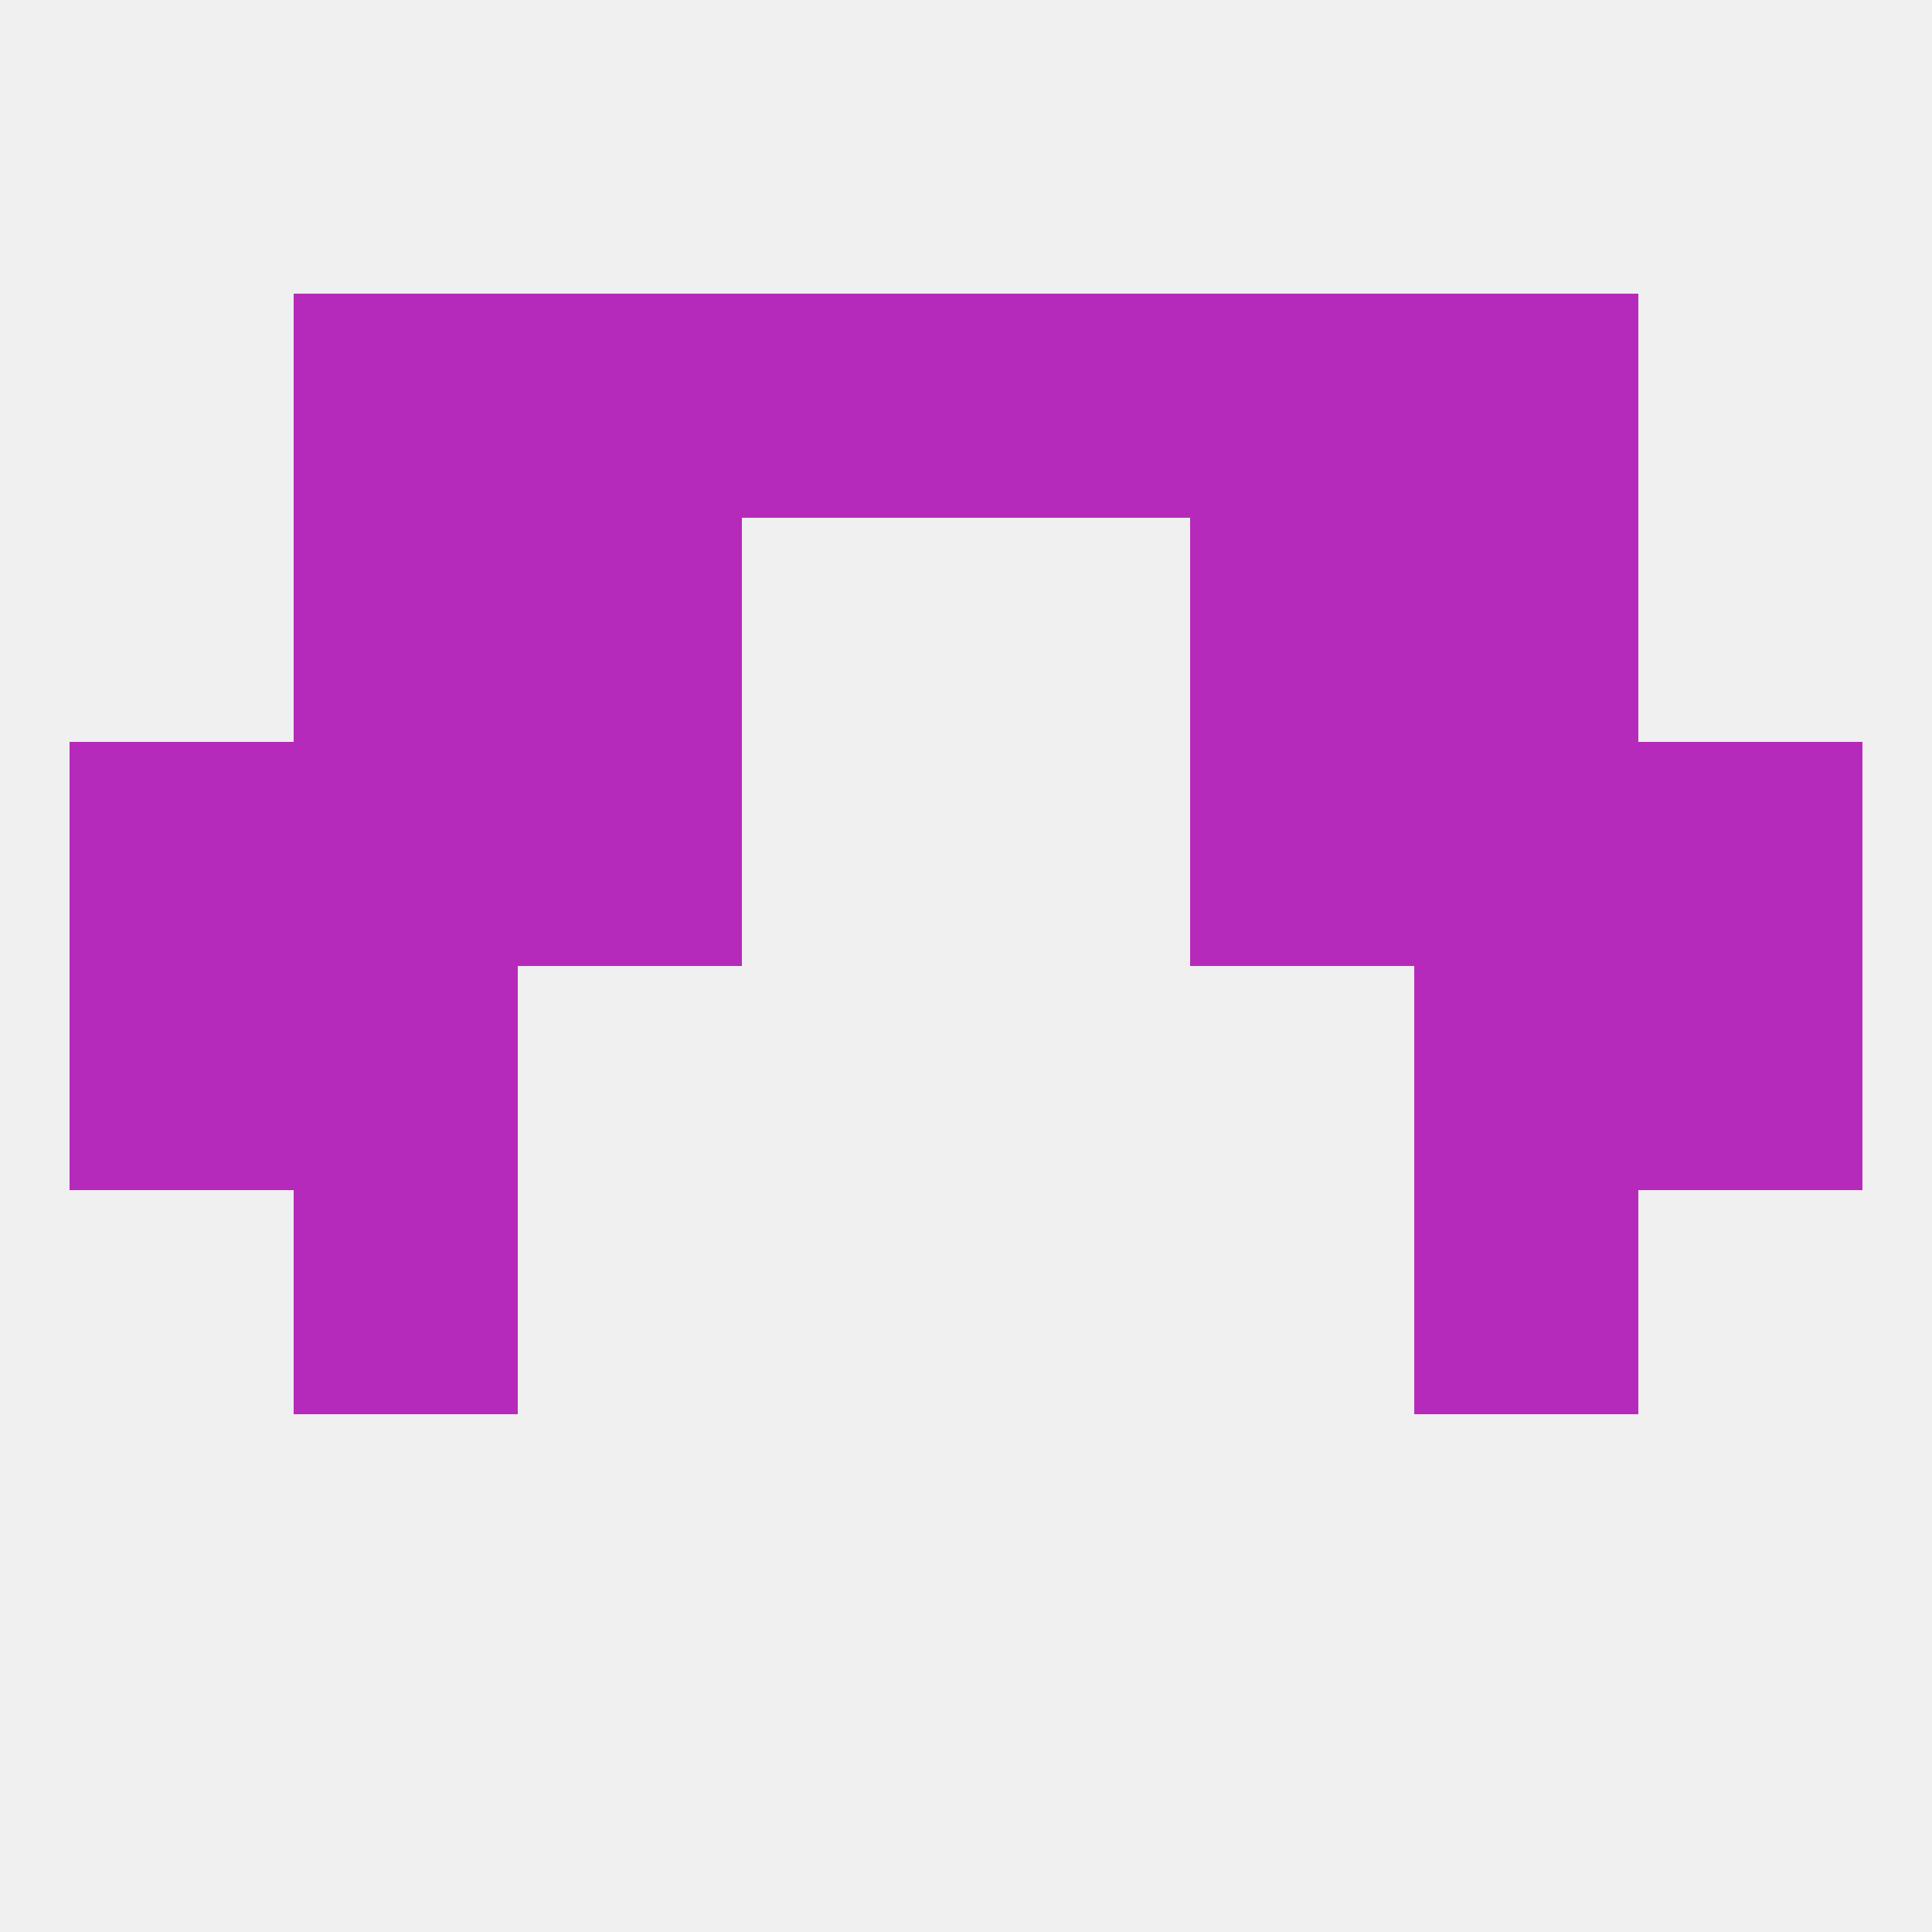
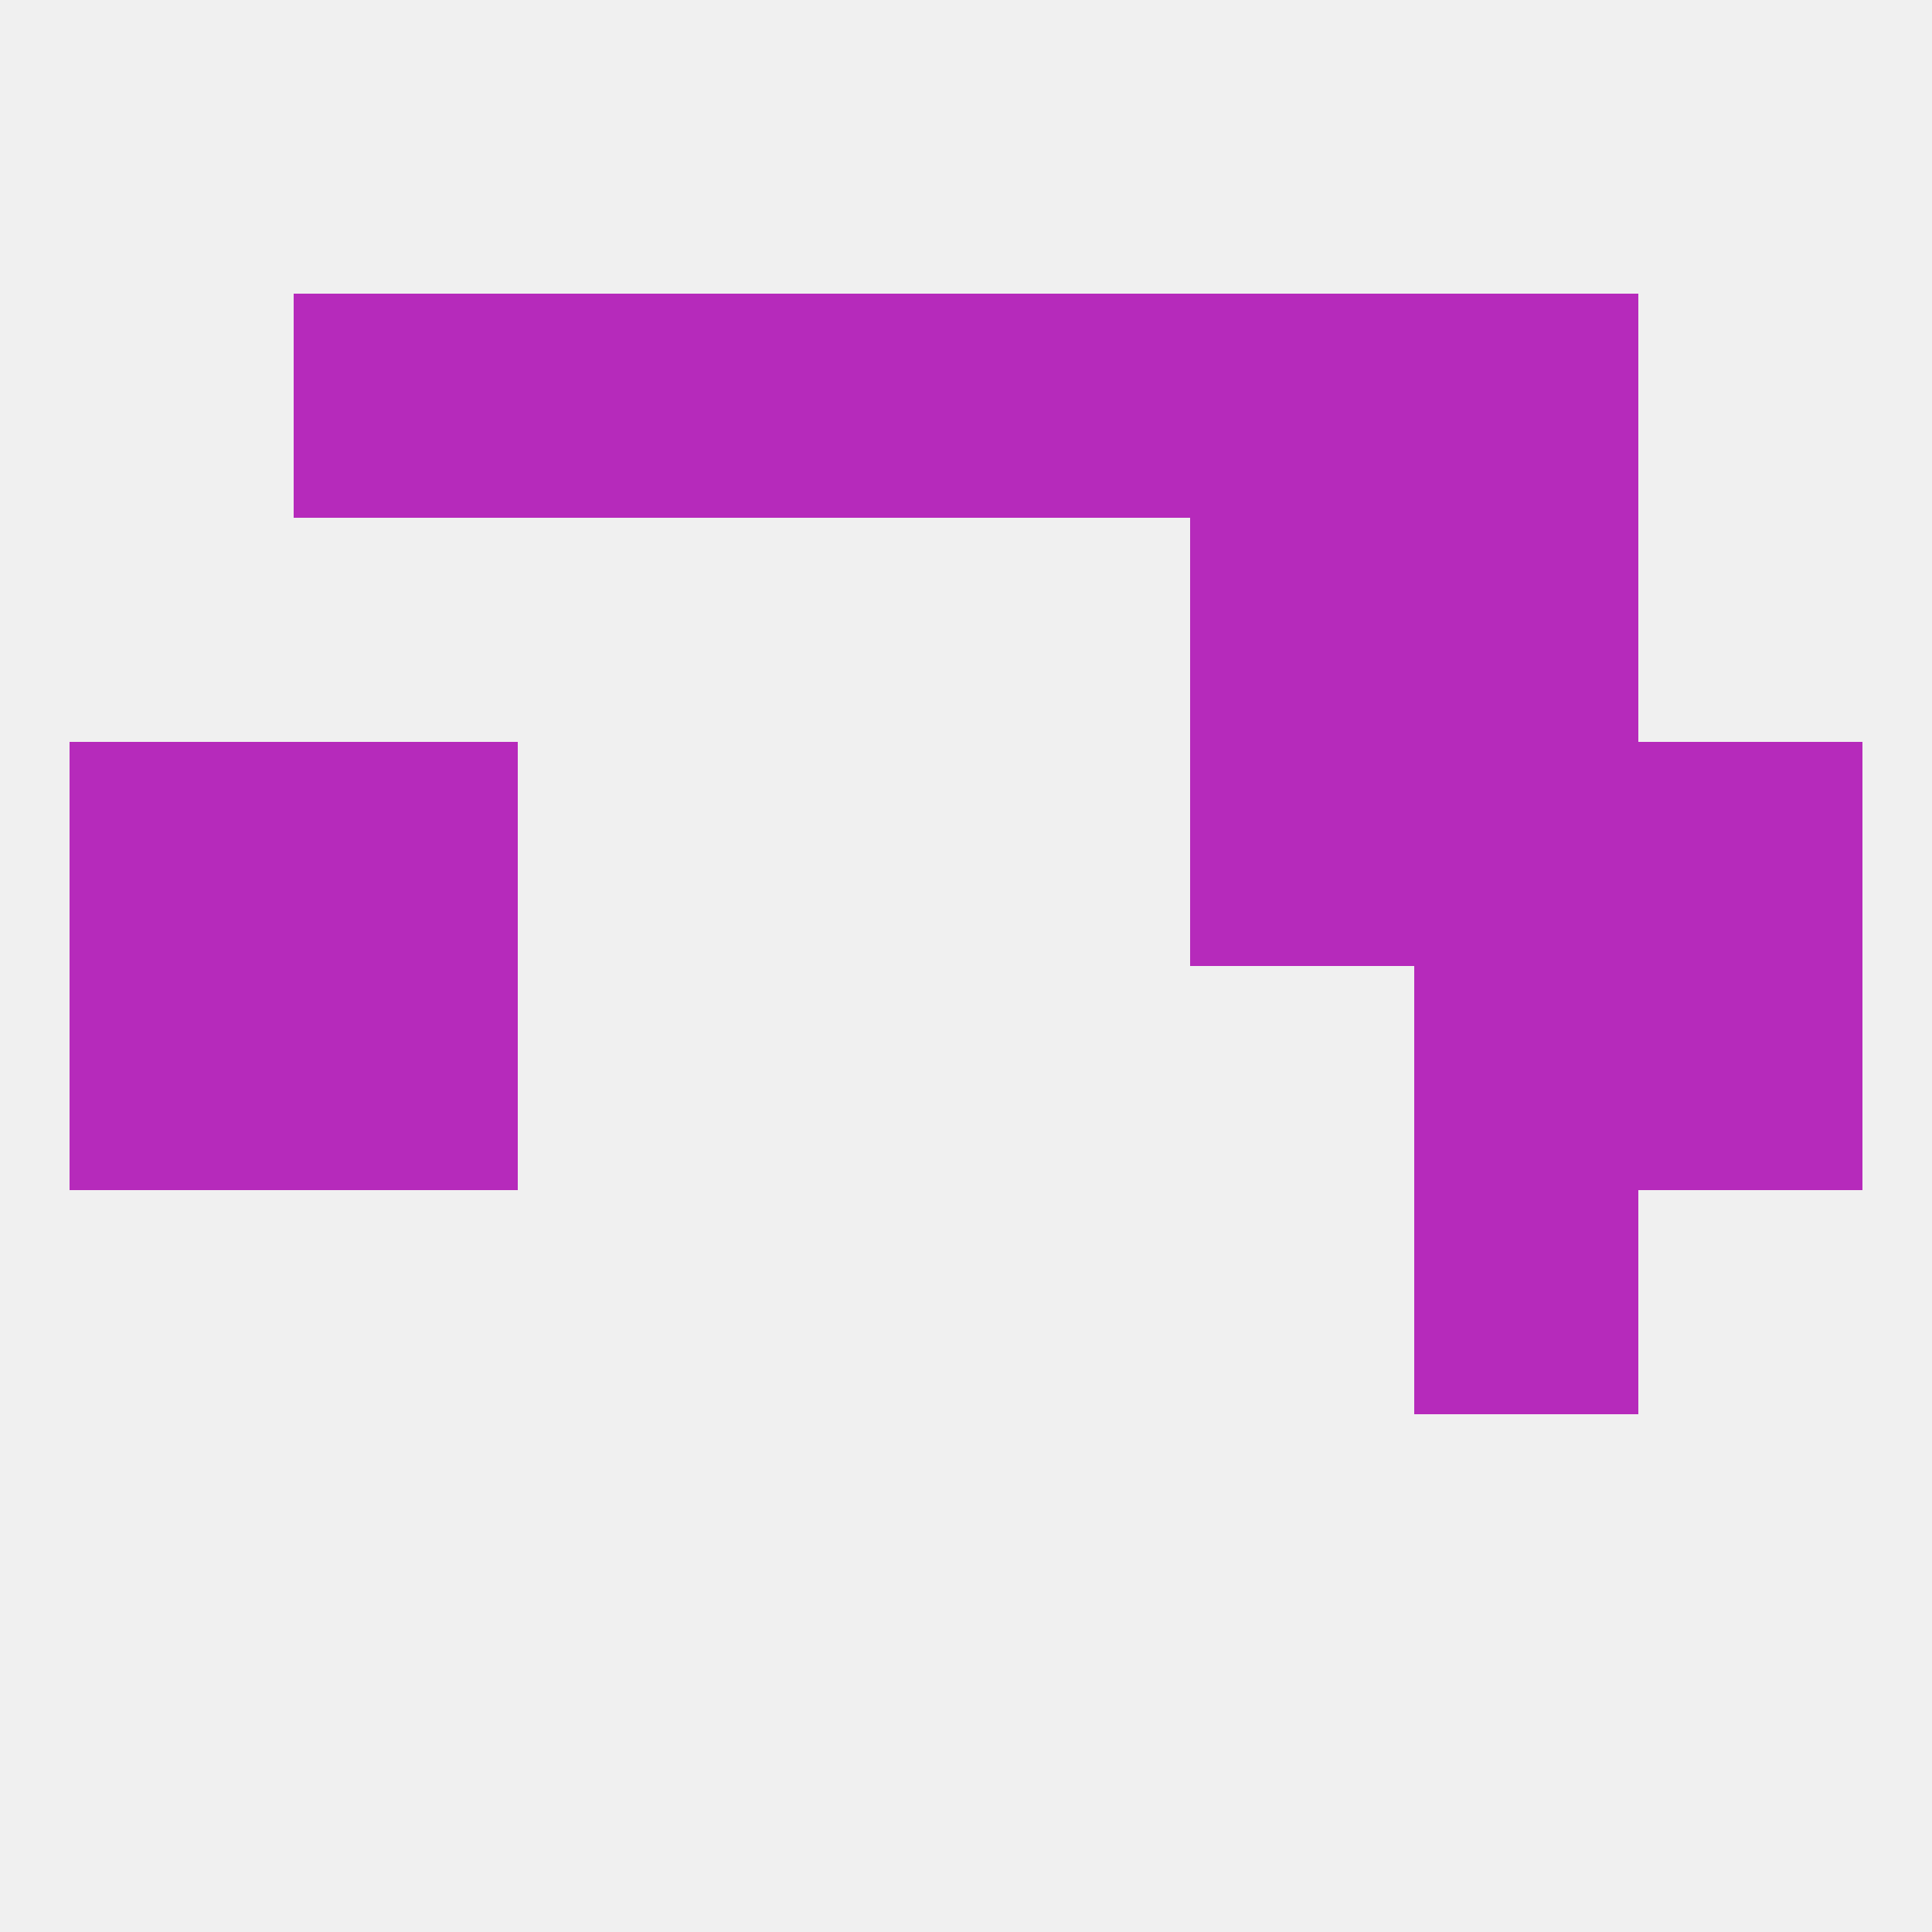
<svg xmlns="http://www.w3.org/2000/svg" version="1.1" baseprofile="full" width="250" height="250" viewBox="0 0 250 250">
  <rect width="100%" height="100%" fill="rgba(240,240,240,255)" />
  <rect x="9" y="125" width="29" height="29" fill="rgba(182,42,187,255)" />
  <rect x="212" y="125" width="29" height="29" fill="rgba(182,42,187,255)" />
  <rect x="38" y="125" width="29" height="29" fill="rgba(182,42,187,255)" />
  <rect x="183" y="125" width="29" height="29" fill="rgba(182,42,187,255)" />
-   <rect x="38" y="154" width="29" height="29" fill="rgba(182,42,187,255)" />
  <rect x="183" y="154" width="29" height="29" fill="rgba(182,42,187,255)" />
  <rect x="9" y="96" width="29" height="29" fill="rgba(182,42,187,255)" />
  <rect x="212" y="96" width="29" height="29" fill="rgba(182,42,187,255)" />
  <rect x="38" y="96" width="29" height="29" fill="rgba(182,42,187,255)" />
  <rect x="183" y="96" width="29" height="29" fill="rgba(182,42,187,255)" />
-   <rect x="67" y="96" width="29" height="29" fill="rgba(182,42,187,255)" />
  <rect x="154" y="96" width="29" height="29" fill="rgba(182,42,187,255)" />
-   <rect x="67" y="67" width="29" height="29" fill="rgba(182,42,187,255)" />
  <rect x="154" y="67" width="29" height="29" fill="rgba(182,42,187,255)" />
-   <rect x="38" y="67" width="29" height="29" fill="rgba(182,42,187,255)" />
  <rect x="183" y="67" width="29" height="29" fill="rgba(182,42,187,255)" />
  <rect x="183" y="38" width="29" height="29" fill="rgba(182,42,187,255)" />
  <rect x="67" y="38" width="29" height="29" fill="rgba(182,42,187,255)" />
  <rect x="154" y="38" width="29" height="29" fill="rgba(182,42,187,255)" />
  <rect x="96" y="38" width="29" height="29" fill="rgba(182,42,187,255)" />
  <rect x="125" y="38" width="29" height="29" fill="rgba(182,42,187,255)" />
  <rect x="38" y="38" width="29" height="29" fill="rgba(182,42,187,255)" />
</svg>